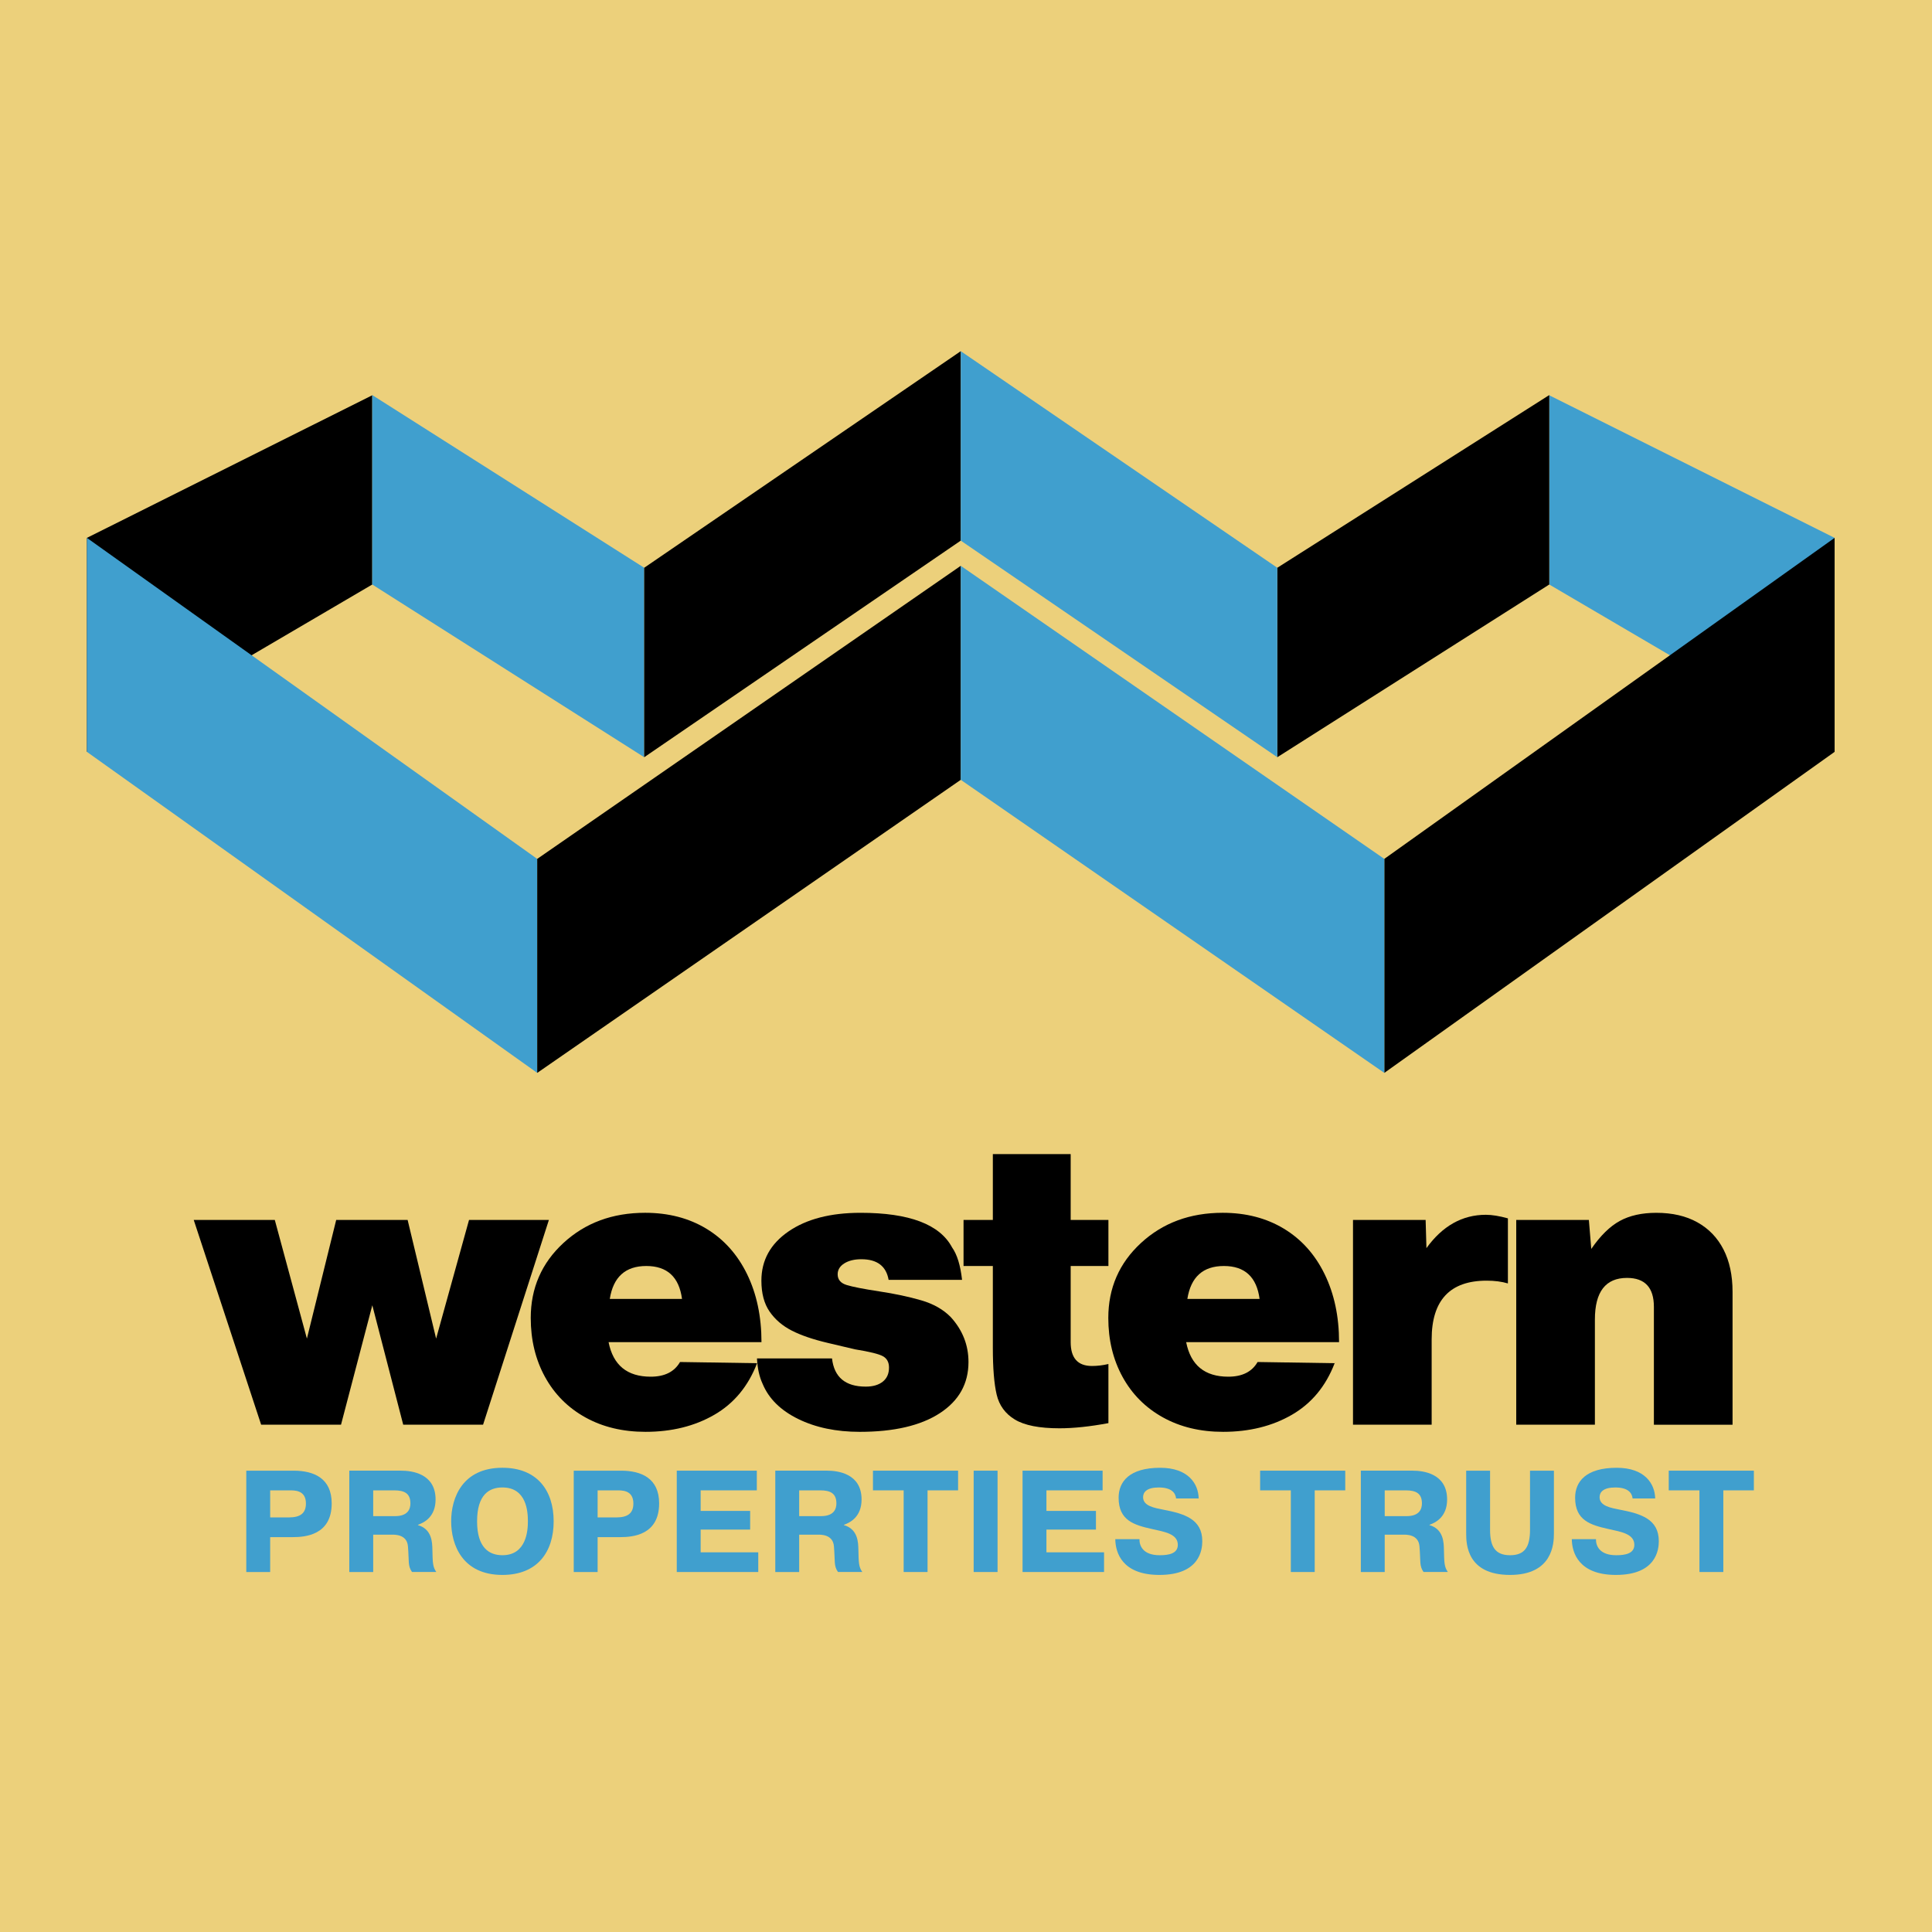
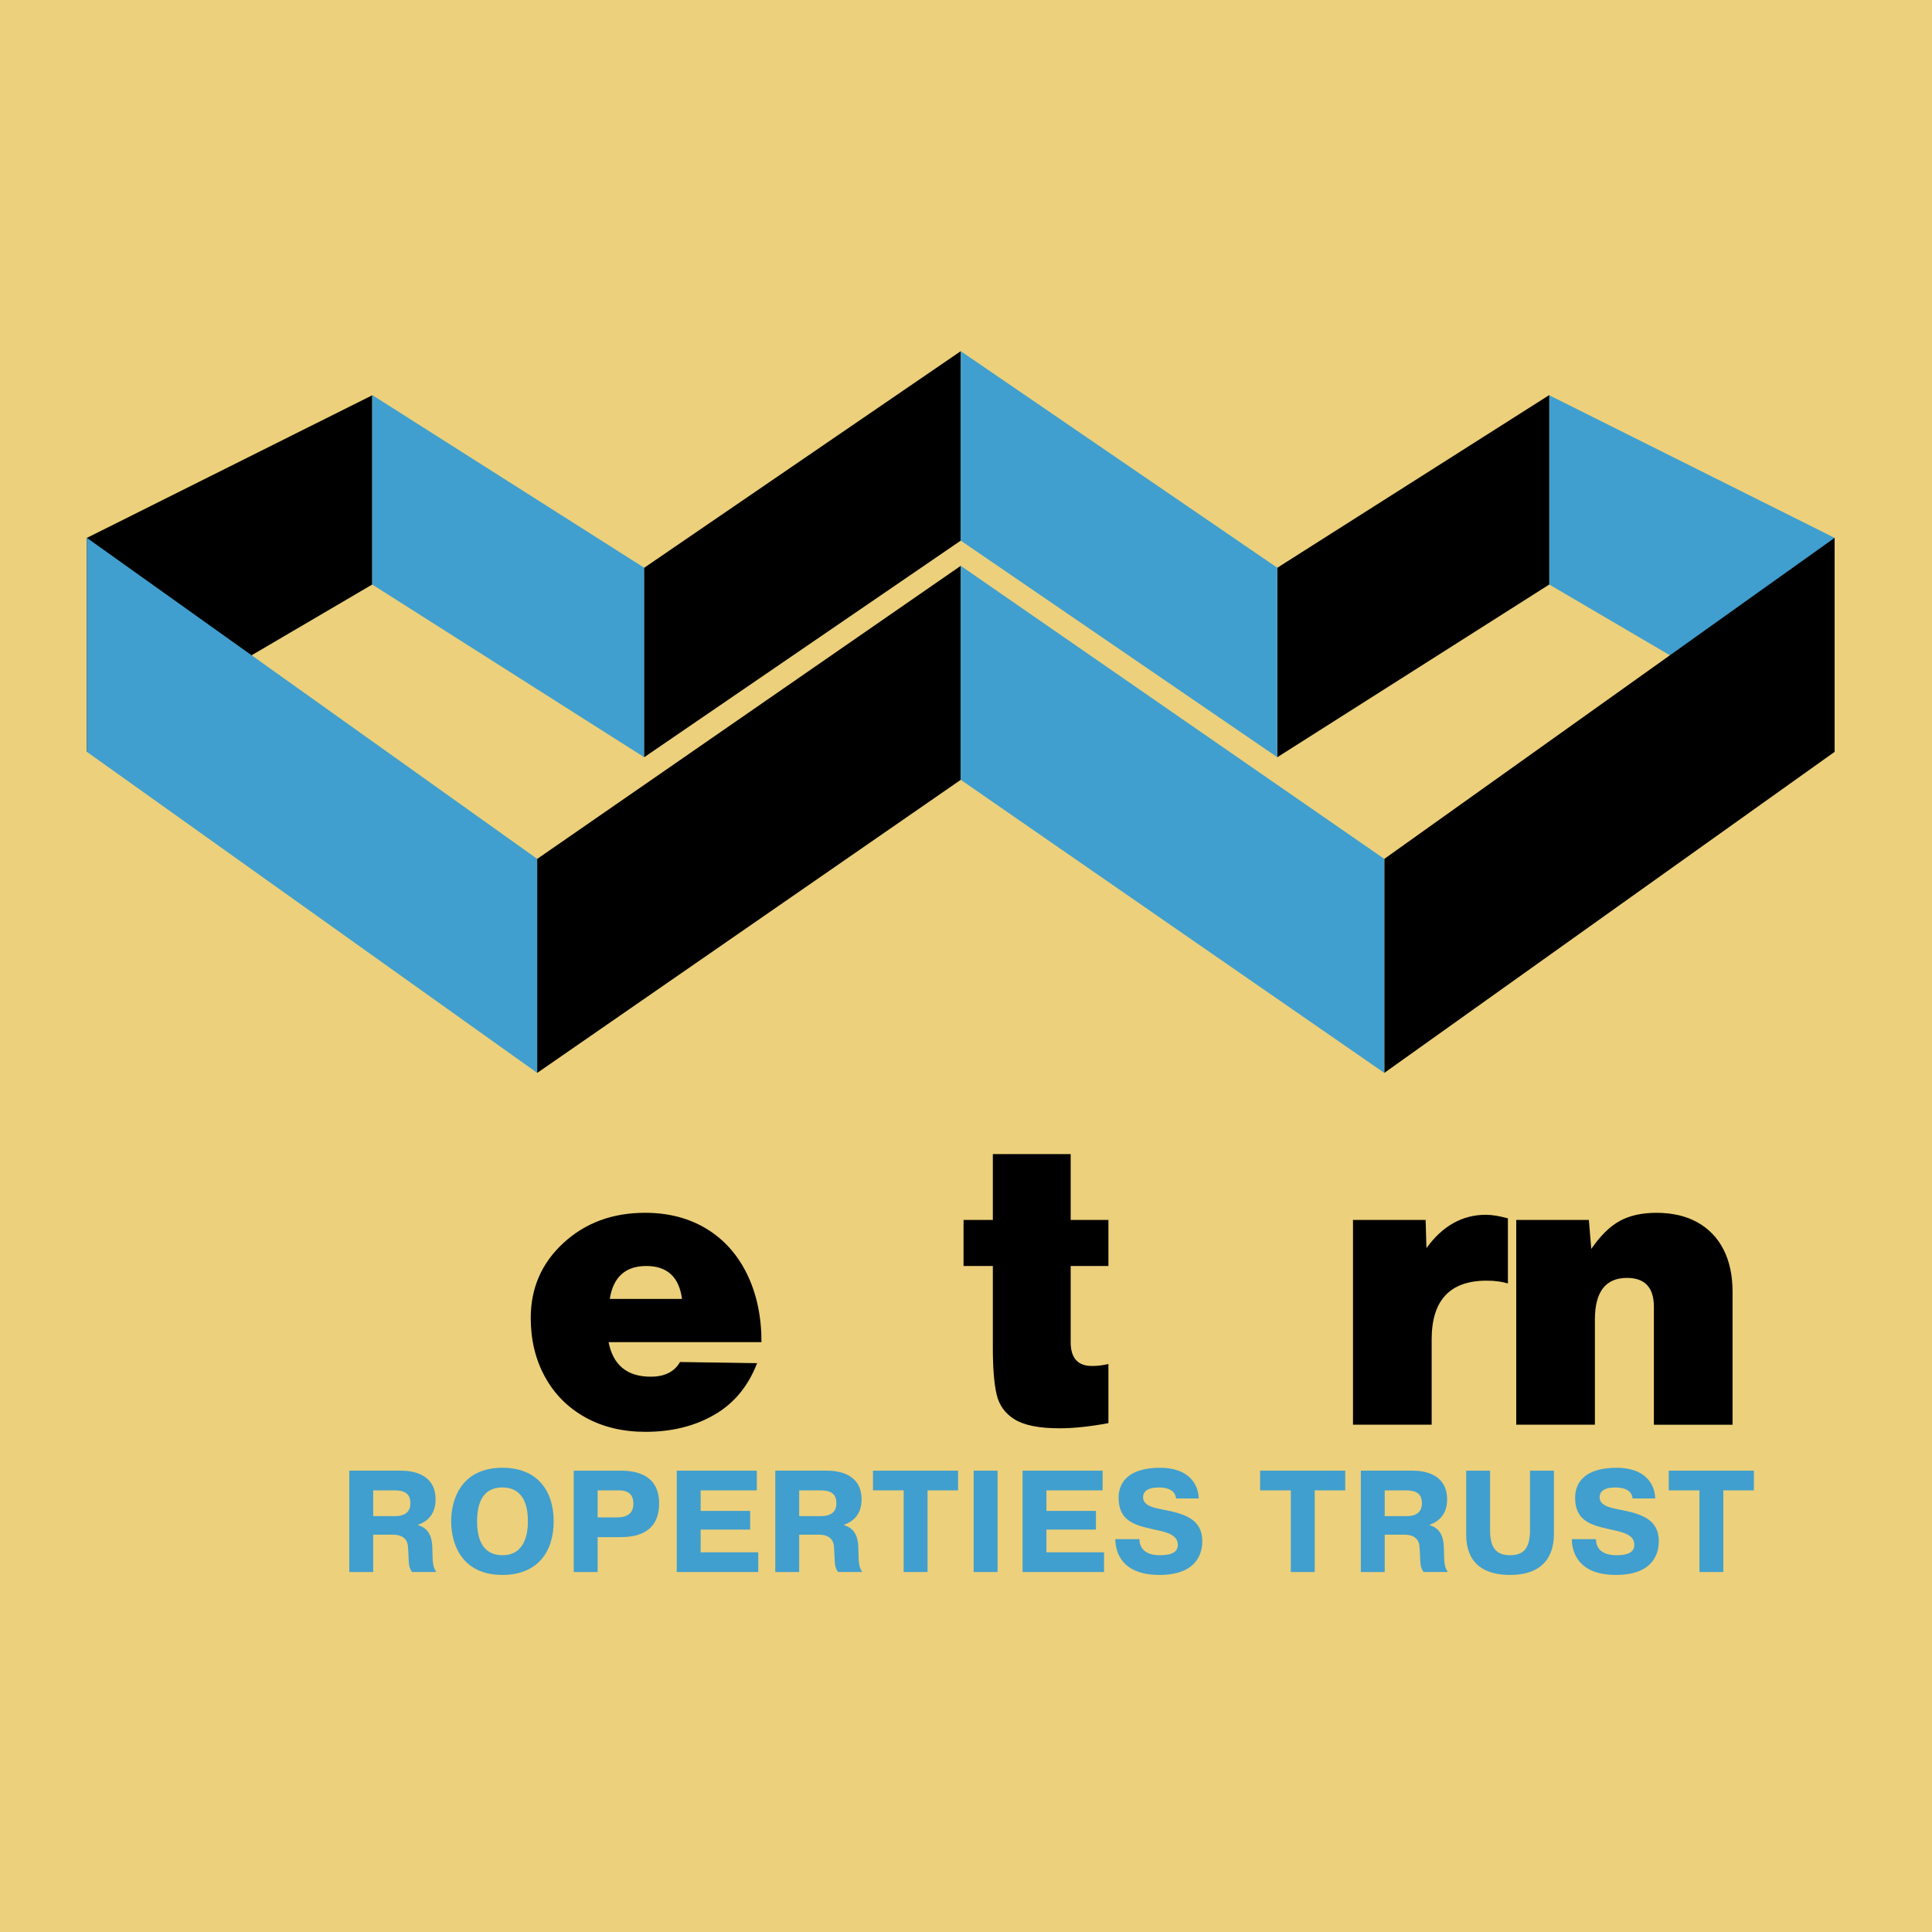
<svg xmlns="http://www.w3.org/2000/svg" version="1.0" id="Layer_1" x="0px" y="0px" width="192.756px" height="192.756px" viewBox="0 0 192.756 192.756" enable-background="new 0 0 192.756 192.756" xml:space="preserve">
  <g>
    <polygon fill-rule="evenodd" clip-rule="evenodd" fill="#ECD07B" points="0,0 192.756,0 192.756,192.756 0,192.756 0,0  " />
    <polygon fill-rule="evenodd" clip-rule="evenodd" points="8.671,53.663 37.139,39.436 37.139,58.317 8.671,75.014 8.671,53.663     " />
    <polygon fill-rule="evenodd" clip-rule="evenodd" fill="#409FCE" points="183.038,53.663 154.57,39.436 154.57,58.317    183.038,75.014 183.038,53.663  " />
    <polygon fill-rule="evenodd" clip-rule="evenodd" fill="#409FCE" points="64.273,56.646 37.139,39.416 37.139,58.317    64.273,75.548 64.273,56.646  " />
    <polygon fill-rule="evenodd" clip-rule="evenodd" points="127.437,56.646 154.57,39.416 154.57,58.317 127.437,75.548    127.437,56.646  " />
    <polygon fill-rule="evenodd" clip-rule="evenodd" points="64.273,56.646 95.855,35.036 95.855,53.937 64.273,75.548 64.273,56.646     " />
    <polygon fill-rule="evenodd" clip-rule="evenodd" fill="#409FCE" points="127.437,56.646 95.855,35.036 95.855,53.937    127.437,75.548 127.437,56.646  " />
    <polygon fill-rule="evenodd" clip-rule="evenodd" fill="#409FCE" points="8.671,53.663 53.598,85.692 53.598,107.043 8.671,75.014    8.671,53.663  " />
    <polygon fill-rule="evenodd" clip-rule="evenodd" points="183.038,53.663 138.112,85.692 138.112,107.043 183.038,75.014    183.038,53.663  " />
    <polygon fill-rule="evenodd" clip-rule="evenodd" points="95.855,56.451 53.598,85.692 53.598,107.043 95.855,77.802    95.855,56.451  " />
    <polygon fill-rule="evenodd" clip-rule="evenodd" fill="#409FCE" points="95.855,56.451 138.112,85.692 138.112,107.043    95.855,77.802 95.855,56.451  " />
-     <polygon fill-rule="evenodd" clip-rule="evenodd" points="54.763,121.715 48.196,142.143 40.229,142.143 37.146,130.227    34.023,142.143 26.055,142.143 19.329,121.715 27.417,121.715 30.62,133.553 33.542,121.715 40.669,121.715 43.512,133.553    46.795,121.715 54.763,121.715  " />
    <path fill-rule="evenodd" clip-rule="evenodd" d="M75.973,133.908H60.718c0.454,2.297,1.855,3.445,4.205,3.445   c1.388,0,2.362-0.488,2.922-1.465l7.688,0.119c-0.881,2.295-2.302,4.012-4.264,5.146s-4.25,1.701-6.867,1.701   c-2.269,0-4.271-0.48-6.005-1.443c-1.735-0.965-3.077-2.311-4.024-4.039c-0.948-1.729-1.421-3.689-1.421-5.879   c0-2.982,1.087-5.477,3.263-7.482c2.176-2.006,4.892-3.01,8.148-3.01c2.323,0,4.358,0.529,6.106,1.584   c1.748,1.057,3.103,2.566,4.064,4.533C75.493,129.086,75.973,131.348,75.973,133.908L75.973,133.908z M68.045,129.594   c-0.293-2.191-1.481-3.285-3.563-3.285c-2.083,0-3.297,1.094-3.644,3.285H68.045L68.045,129.594z" />
-     <path fill-rule="evenodd" clip-rule="evenodd" d="M75.523,135.531h7.487c0.214,1.875,1.335,2.812,3.364,2.812   c0.721,0,1.288-0.166,1.702-0.496c0.414-0.33,0.62-0.799,0.62-1.406c0-0.527-0.2-0.902-0.601-1.127   c-0.4-0.225-1.334-0.455-2.802-0.693c-0.321-0.078-1.215-0.291-2.683-0.633c-1.468-0.344-2.669-0.752-3.603-1.227   c-0.935-0.477-1.675-1.109-2.223-1.902c-0.547-0.791-0.82-1.82-0.82-3.088c0-2.031,0.901-3.668,2.703-4.908   s4.197-1.861,7.187-1.861c4.858,0,7.901,1.148,9.129,3.445c0.507,0.713,0.841,1.795,1.001,3.246h-7.327   c-0.24-1.373-1.147-2.059-2.722-2.059c-0.694,0-1.262,0.139-1.702,0.416s-0.66,0.639-0.66,1.088c0,0.527,0.3,0.885,0.9,1.068   c0.601,0.186,1.682,0.396,3.243,0.635c1.562,0.236,2.957,0.533,4.185,0.891c1.228,0.355,2.215,0.916,2.962,1.682   c1.174,1.293,1.762,2.785,1.762,4.475c0,2.164-0.954,3.865-2.863,5.107c-1.909,1.24-4.571,1.859-7.987,1.859   c-2.35,0-4.398-0.428-6.146-1.285c-1.749-0.859-2.929-2.027-3.543-3.504C75.763,137.379,75.576,136.535,75.523,135.531   L75.523,135.531z" />
    <path fill-rule="evenodd" clip-rule="evenodd" d="M106.822,115.143v6.572h3.765v4.594h-3.765v7.6c0,1.584,0.708,2.375,2.122,2.375   c0.534,0,1.081-0.064,1.643-0.197v5.898c-1.843,0.344-3.471,0.516-4.886,0.516c-2.002,0-3.483-0.291-4.444-0.871   c-0.96-0.58-1.567-1.412-1.821-2.494s-0.38-2.639-0.38-4.672v-8.154h-2.923v-4.594h2.923v-6.572H106.822L106.822,115.143z" />
-     <path fill-rule="evenodd" clip-rule="evenodd" d="M133.599,133.908h-15.255c0.453,2.297,1.855,3.445,4.204,3.445   c1.388,0,2.362-0.488,2.922-1.465l7.688,0.119c-0.881,2.295-2.303,4.012-4.265,5.146s-4.251,1.701-6.866,1.701   c-2.269,0-4.271-0.48-6.006-1.443c-1.735-0.965-3.077-2.311-4.024-4.039s-1.421-3.689-1.421-5.879c0-2.982,1.087-5.477,3.263-7.482   s4.892-3.01,8.147-3.01c2.323,0,4.358,0.529,6.106,1.584c1.749,1.057,3.104,2.566,4.064,4.533   C133.117,129.086,133.599,131.348,133.599,133.908L133.599,133.908z M125.67,129.594c-0.293-2.191-1.48-3.285-3.562-3.285   s-3.297,1.094-3.645,3.285H125.67L125.67,129.594z" />
    <path fill-rule="evenodd" clip-rule="evenodd" d="M142.236,121.715l0.08,2.811c1.602-2.217,3.577-3.326,5.926-3.326   c0.613,0,1.348,0.119,2.202,0.357v6.492c-0.614-0.184-1.321-0.277-2.122-0.277c-3.656,0-5.485,1.953-5.485,5.861v8.51h-7.848   v-20.428H142.236L142.236,121.715z" />
    <path fill-rule="evenodd" clip-rule="evenodd" d="M158.522,121.715l0.24,2.891c0.907-1.32,1.854-2.25,2.843-2.791   c0.987-0.541,2.202-0.812,3.644-0.812c1.602,0,2.97,0.316,4.104,0.951c1.135,0.633,2.002,1.537,2.603,2.711s0.901,2.58,0.901,4.217   v13.262h-7.848v-11.758c0-1.926-0.895-2.889-2.683-2.889c-2.136,0-3.203,1.385-3.203,4.156v10.49h-7.848v-20.428H158.522   L158.522,121.715z" />
-     <path fill-rule="evenodd" clip-rule="evenodd" fill="#409FCE" d="M24.572,146.729v10.111h2.383v-3.48h2.268   c1.228,0,3.871-0.203,3.871-3.365c0-2.5-1.762-3.266-3.812-3.266H24.572L24.572,146.729z M26.955,148.693h1.863   c0.534,0,1.704-0.057,1.704,1.314c0,0.982-0.578,1.387-1.704,1.387h-1.863V148.693L26.955,148.693z" />
    <path fill-rule="evenodd" clip-rule="evenodd" fill="#409FCE" d="M34.851,156.84h2.383v-3.727h1.834   c0.274,0,1.531-0.057,1.632,1.156c0.13,1.545-0.029,1.936,0.404,2.57h2.427c-0.362-0.52-0.362-0.939-0.391-2.225   c-0.014-0.736-0.043-2.051-1.444-2.455v-0.029c0.664-0.23,1.762-0.822,1.762-2.527c0-2.613-2.412-2.875-3.438-2.875h-5.17V156.84   L34.851,156.84z M37.234,148.693h2.094c1.025,0,1.618,0.303,1.618,1.301c0,0.49-0.188,1.271-1.531,1.271h-2.181V148.693   L37.234,148.693z" />
    <path fill-rule="evenodd" clip-rule="evenodd" fill="#409FCE" d="M50.126,157.131c3.481,0,5.113-2.285,5.113-5.346   c0-3.062-1.632-5.346-5.113-5.346c-3.986,0-5.113,2.99-5.113,5.346C45.014,154.139,46.14,157.131,50.126,157.131L50.126,157.131z    M50.126,155.164c-1.314,0-2.527-0.736-2.527-3.379c0-2.672,1.213-3.381,2.527-3.381c2.441,0,2.542,2.471,2.542,3.381   C52.668,152.637,52.553,155.164,50.126,155.164L50.126,155.164z" />
    <path fill-rule="evenodd" clip-rule="evenodd" fill="#409FCE" d="M57.242,146.729v10.111h2.383v-3.48h2.268   c1.228,0,3.87-0.203,3.87-3.365c0-2.5-1.762-3.266-3.812-3.266H57.242L57.242,146.729z M59.625,148.693h1.863   c0.534,0,1.704-0.057,1.704,1.314c0,0.982-0.578,1.387-1.704,1.387h-1.863V148.693L59.625,148.693z" />
    <polygon fill-rule="evenodd" clip-rule="evenodd" fill="#409FCE" points="69.904,150.744 69.904,148.693 75.508,148.693    75.508,146.729 67.521,146.729 67.521,156.84 75.652,156.84 75.652,154.875 69.904,154.875 69.904,152.607 74.843,152.607    74.843,150.744 69.904,150.744  " />
    <path fill-rule="evenodd" clip-rule="evenodd" fill="#409FCE" d="M77.352,156.84h2.383v-3.727h1.834   c0.274,0,1.531-0.057,1.632,1.156c0.13,1.545-0.029,1.936,0.404,2.57h2.427c-0.362-0.52-0.362-0.939-0.391-2.225   c-0.014-0.736-0.043-2.051-1.444-2.455v-0.029c0.664-0.23,1.762-0.822,1.762-2.527c0-2.613-2.412-2.875-3.438-2.875h-5.17V156.84   L77.352,156.84z M79.735,148.693h2.094c1.025,0,1.618,0.303,1.618,1.301c0,0.49-0.188,1.271-1.531,1.271h-2.181V148.693   L79.735,148.693z" />
    <polygon fill-rule="evenodd" clip-rule="evenodd" fill="#409FCE" points="90.158,148.693 90.158,156.84 92.541,156.84    92.541,148.693 95.588,148.693 95.588,146.729 87.096,146.729 87.096,148.693 90.158,148.693  " />
    <polygon fill-rule="evenodd" clip-rule="evenodd" fill="#409FCE" points="97.143,146.729 97.143,156.84 99.526,156.84    99.526,146.729 97.143,146.729  " />
    <polygon fill-rule="evenodd" clip-rule="evenodd" fill="#409FCE" points="104.403,150.744 104.403,148.693 110.007,148.693    110.007,146.729 102.02,146.729 102.02,156.84 110.151,156.84 110.151,154.875 104.403,154.875 104.403,152.607 109.343,152.607    109.343,150.744 104.403,150.744  " />
    <path fill-rule="evenodd" clip-rule="evenodd" fill="#409FCE" d="M111.273,153.561c0.014,1.344,0.679,3.57,4.404,3.57   c4.045,0,4.275-2.545,4.275-3.367c0-2.211-1.791-2.744-3.914-3.148c-0.866-0.174-1.992-0.361-1.992-1.242   c0-0.506,0.375-0.969,1.56-0.969c1.285,0,1.675,0.549,1.733,1.098h2.253c-0.029-1.473-1.04-3.062-3.842-3.062   c-3.048,0-4.146,1.359-4.146,2.99c0,2.254,1.517,2.717,3.337,3.121c1.228,0.273,2.57,0.477,2.57,1.574   c0,0.881-0.91,1.039-1.806,1.039c-1.704,0-2.036-0.982-2.021-1.604H111.273L111.273,153.561z" />
    <polygon fill-rule="evenodd" clip-rule="evenodd" fill="#409FCE" points="128.786,148.693 128.786,156.84 131.169,156.84    131.169,148.693 134.216,148.693 134.216,146.729 125.724,146.729 125.724,148.693 128.786,148.693  " />
    <path fill-rule="evenodd" clip-rule="evenodd" fill="#409FCE" d="M135.771,156.84h2.383v-3.727h1.834   c0.274,0,1.531-0.057,1.633,1.156c0.13,1.545-0.029,1.936,0.404,2.57h2.427c-0.362-0.52-0.362-0.939-0.391-2.225   c-0.015-0.736-0.043-2.051-1.444-2.455v-0.029c0.664-0.23,1.762-0.822,1.762-2.527c0-2.613-2.412-2.875-3.438-2.875h-5.17V156.84   L135.771,156.84z M138.154,148.693h2.095c1.025,0,1.617,0.303,1.617,1.301c0,0.49-0.188,1.271-1.531,1.271h-2.181V148.693   L138.154,148.693z" />
    <path fill-rule="evenodd" clip-rule="evenodd" fill="#409FCE" d="M146.281,146.729v6.283c0,1.098,0.115,4.119,4.376,4.119   c4.232,0,4.377-3.094,4.377-4.119v-6.283h-2.384v5.895c0,1.732-0.534,2.541-1.993,2.541c-1.488,0-1.993-0.867-1.993-2.541v-5.895   H146.281L146.281,146.729z" />
    <path fill-rule="evenodd" clip-rule="evenodd" fill="#409FCE" d="M156.819,153.561c0.015,1.344,0.679,3.57,4.405,3.57   c4.044,0,4.275-2.545,4.275-3.367c0-2.211-1.791-2.744-3.915-3.148c-0.866-0.174-1.992-0.361-1.992-1.242   c0-0.506,0.375-0.969,1.56-0.969c1.285,0,1.676,0.549,1.733,1.098h2.253c-0.029-1.473-1.04-3.062-3.842-3.062   c-3.048,0-4.146,1.359-4.146,2.99c0,2.254,1.517,2.717,3.337,3.121c1.228,0.273,2.57,0.477,2.57,1.574   c0,0.881-0.91,1.039-1.806,1.039c-1.704,0-2.036-0.982-2.021-1.604H156.819L156.819,153.561z" />
    <polygon fill-rule="evenodd" clip-rule="evenodd" fill="#409FCE" points="169.554,148.693 169.554,156.84 171.936,156.84    171.936,148.693 174.983,148.693 174.983,146.729 166.491,146.729 166.491,148.693 169.554,148.693  " />
  </g>
</svg>